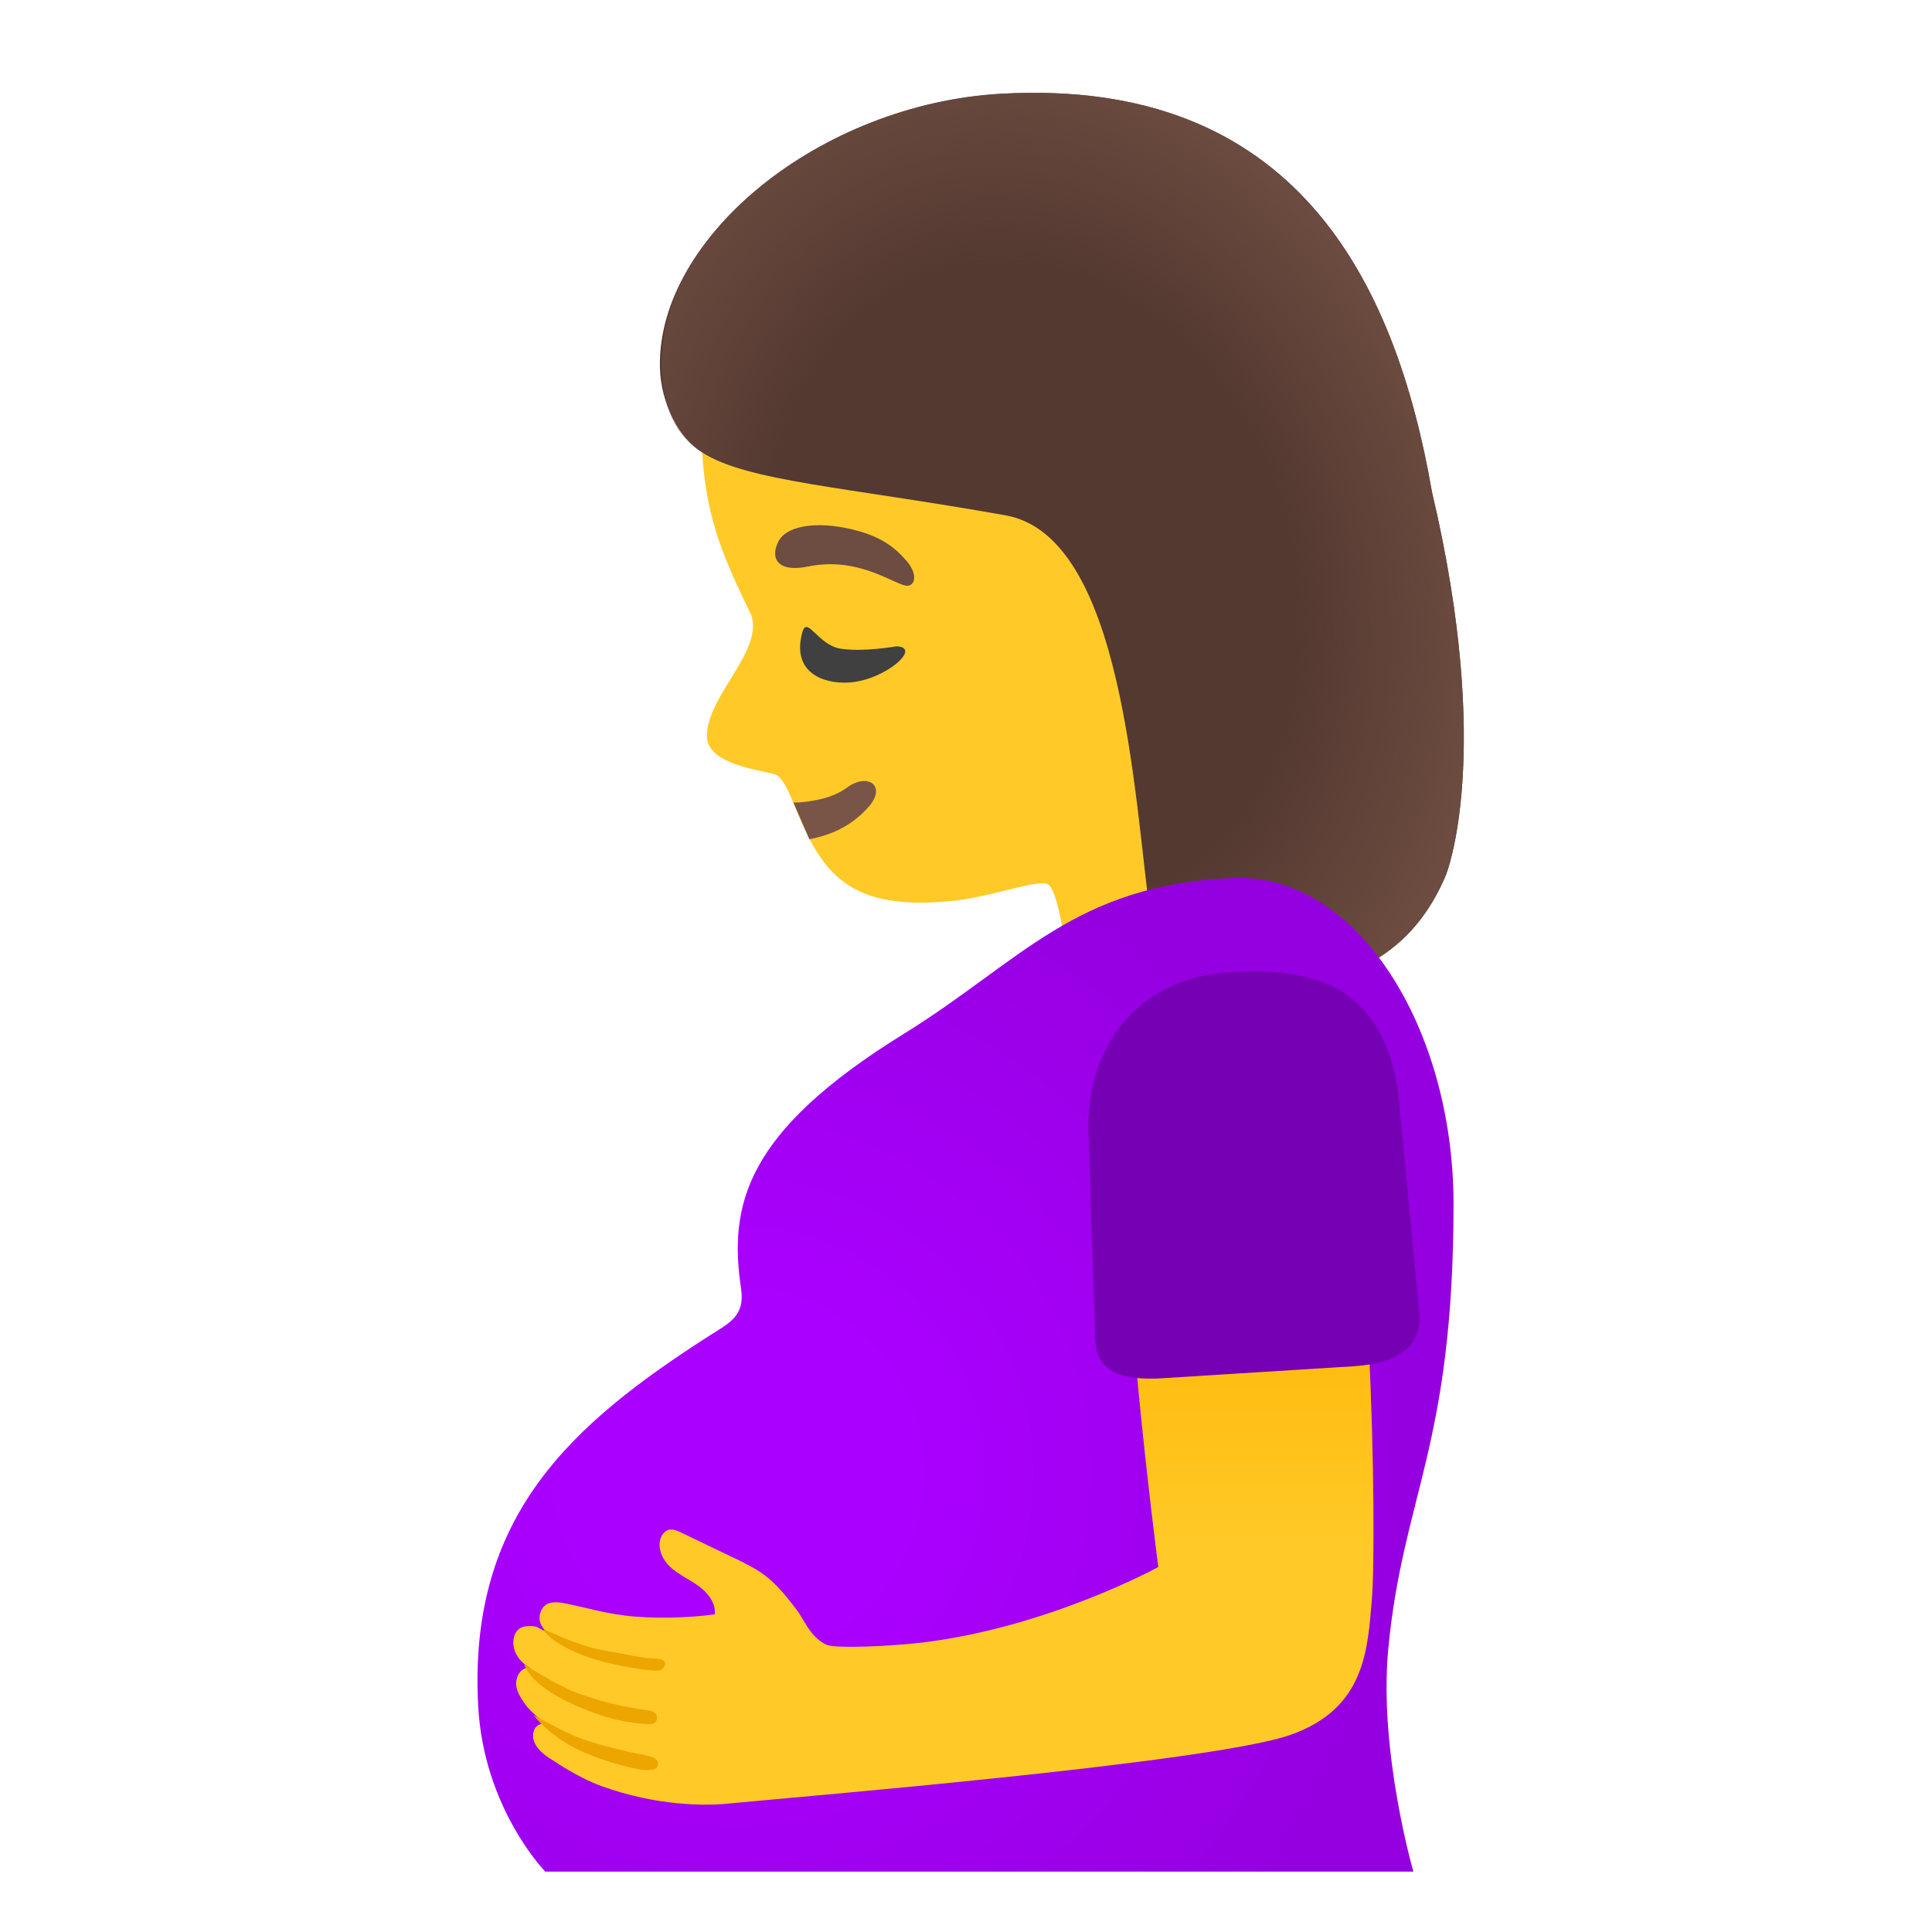
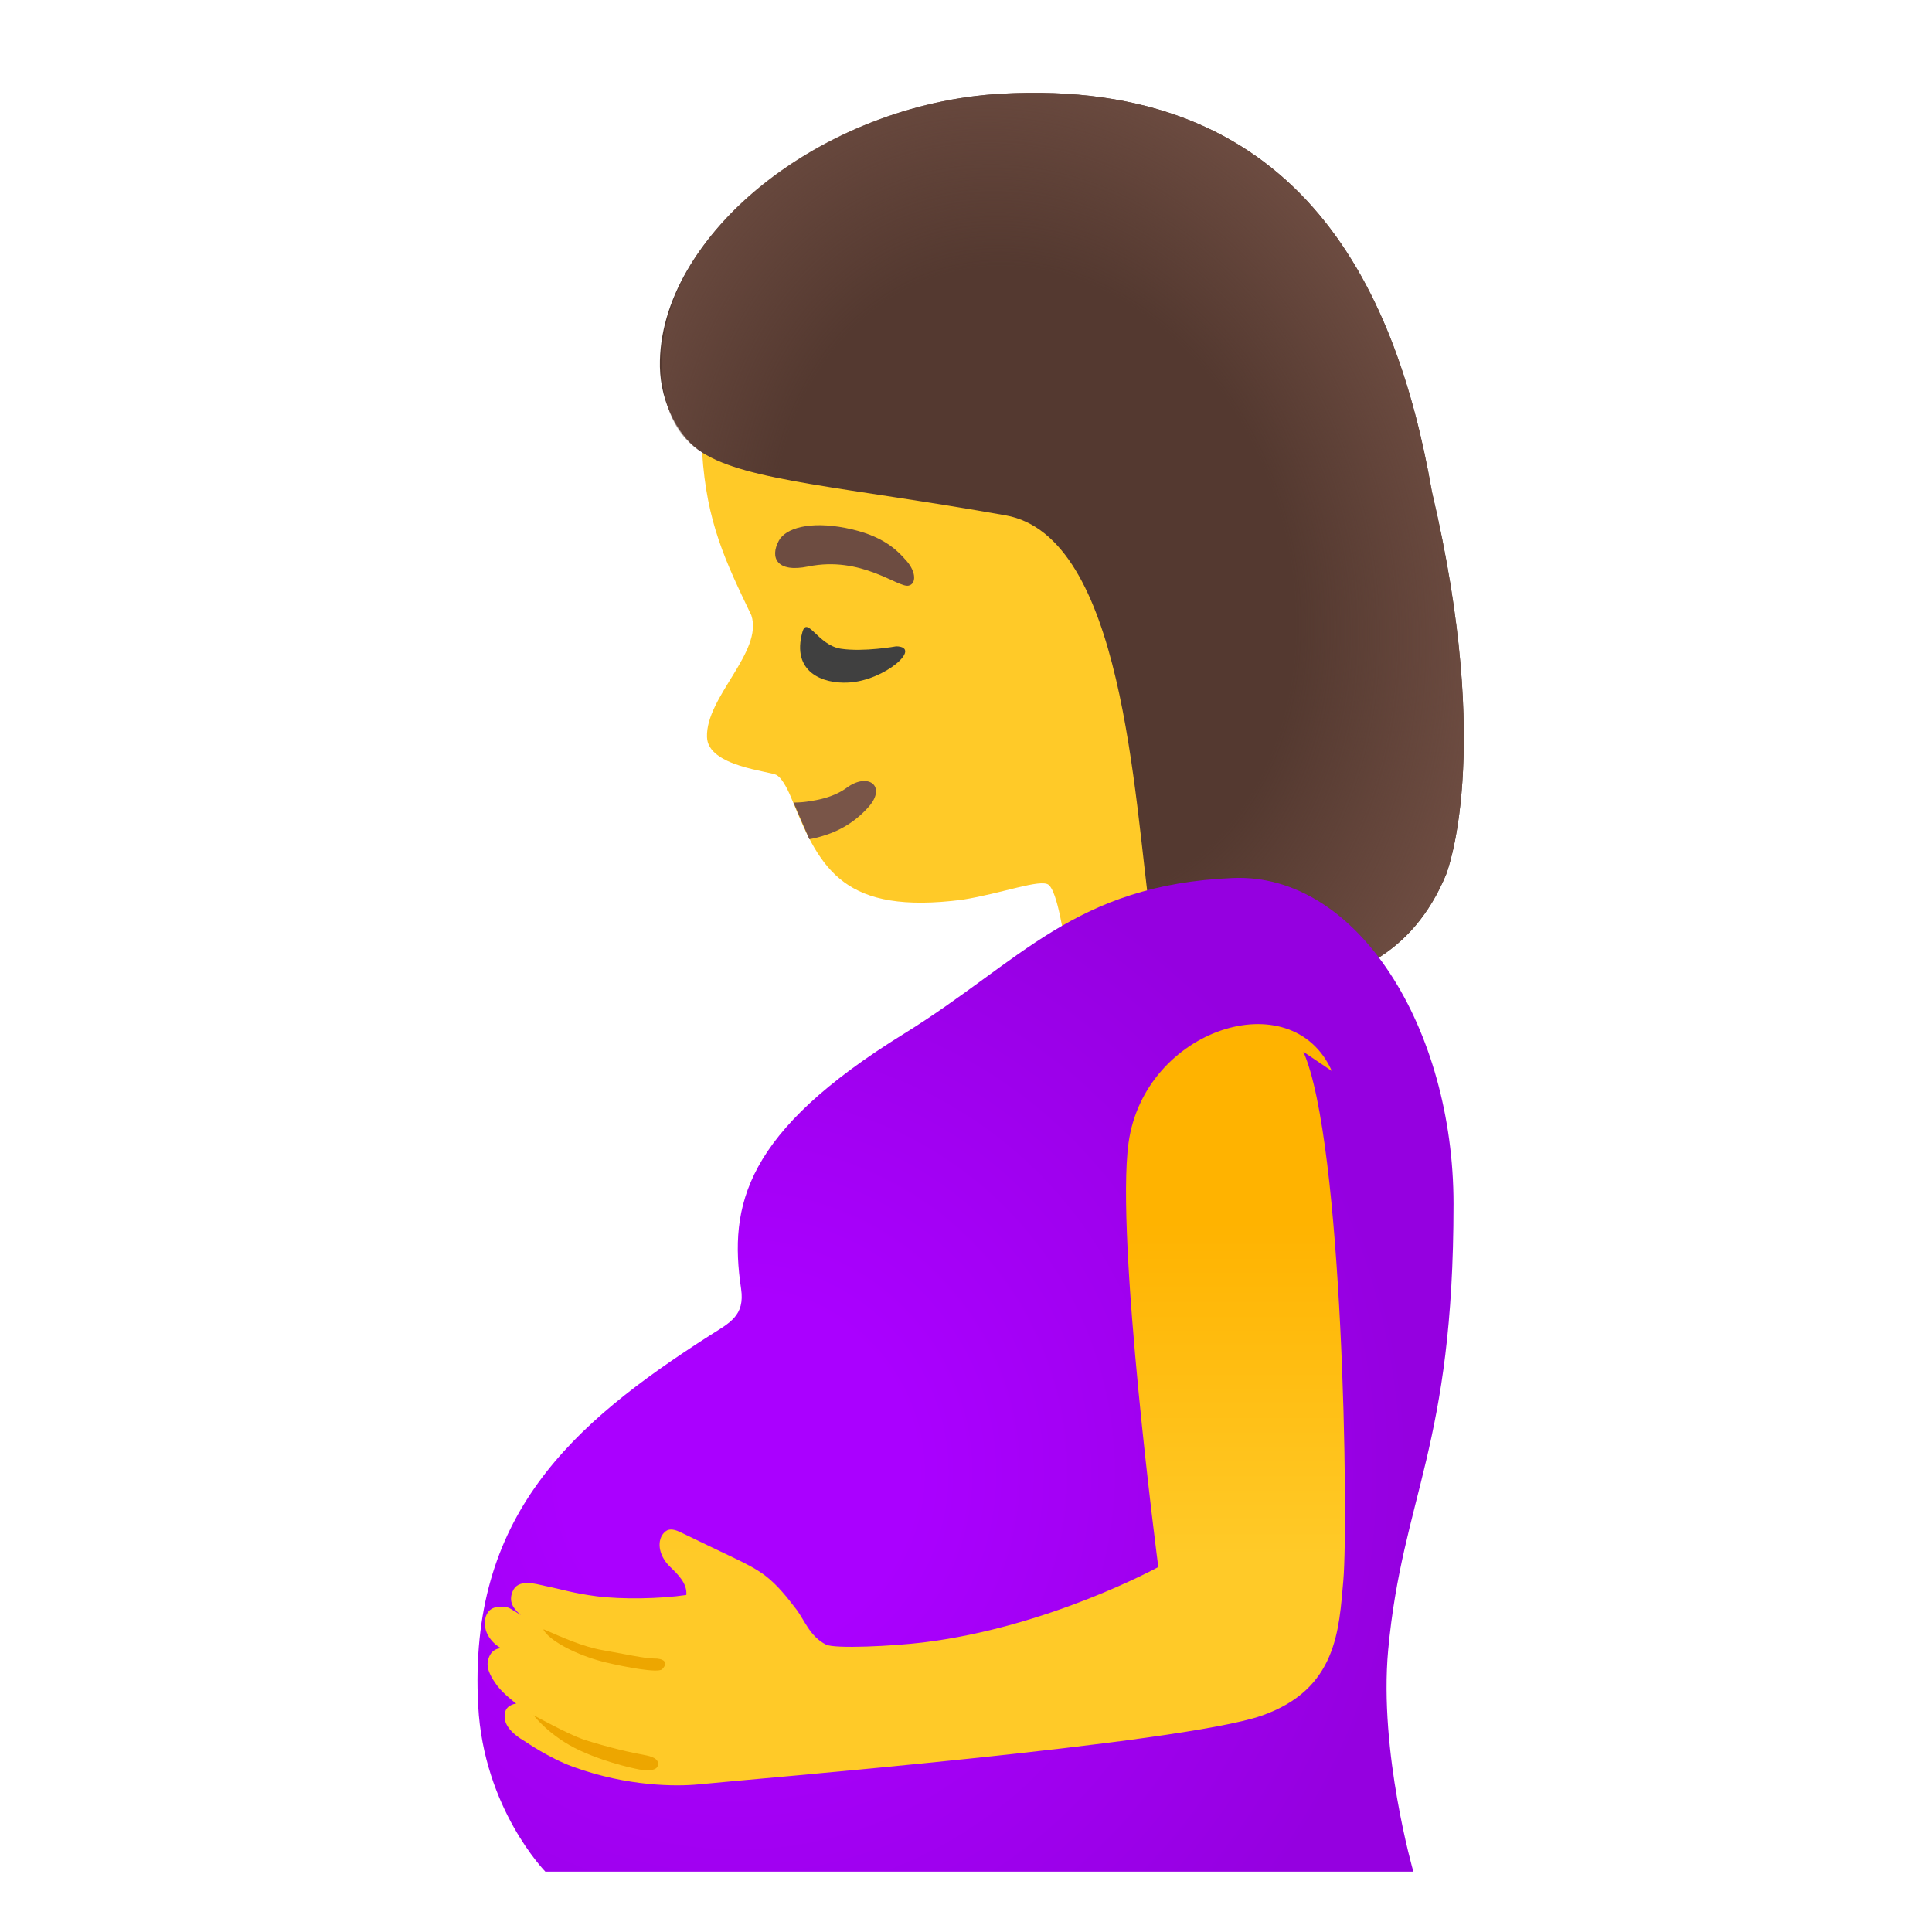
<svg xmlns="http://www.w3.org/2000/svg" width="800px" height="800px" viewBox="0 0 128 128" aria-hidden="true" role="img" class="iconify iconify--noto" preserveAspectRatio="xMidYMid meet">
  <path d="M89.34 33.93c2.42-10-3.21-21.17-11.35-24.57c-5.99-2.49-12.92-1.99-18.92.2c-9.28 3.23-13.27 11.47-12.55 20.43c.29 4.62 1.55 7.21 3.26 10.78c.79 2.41-3.03 5.42-2.94 8.06c.04 1.97 4.24 2.26 4.63 2.53c.42.27.8 1.11 1.06 1.76c1.84 4.54 3.45 7.49 11.23 6.49c2.63-.42 5.18-1.4 5.71-.99c.6.47 1.03 3.54 1.14 4.19c.29 1.69-2.01 5.35-2.01 5.35l19.54-2.24l1.5.31s-5.87-16.24-2.41-27.4c.48-1.51 1.79-3.75 2.11-4.9z" fill="#ffca28">

</path>
  <path d="M52.57 53.17c.38 0 .77-.03 1.14-.1c.91-.13 1.75-.41 2.39-.88c1.42-1.04 2.63-.11 1.48 1.23a6.36 6.36 0 0 1-2.87 1.9c-.36.12-.73.22-1.09.28l-1.05-2.43z" fill="#795548">

</path>
  <path d="M94.87 32.58C92.43 18.53 85.75 5.12 66.33 6.21c-11.93.67-22.75 9.46-22.61 18.08c.04 2.45 1.29 4.77 2.81 5.69c2.98 1.91 9.44 2.27 20.08 4.16c7.81 1.38 8.51 18.65 9.62 26.68c0 0 .43 3.23.41 3.69l-.03.29h.01l8.33.56c4.44-.32 8.63-2.09 10.85-7.4c0-.01 3.2-7.86-.93-25.38z" fill="#543930">

</path>
  <radialGradient id="IconifyId17ecdb2904d178eab19752" cx="69.409" cy="37.869" r="29.111" gradientTransform="matrix(.96 -.279 .35 1.208 -11.422 12.363)" gradientUnits="userSpaceOnUse">
    <stop offset=".583" stop-color="#6d4c41" stop-opacity="0">

</stop>
    <stop offset="1" stop-color="#6d4c41">

</stop>
  </radialGradient>
  <path d="M94.87 32.58C92.43 18.53 85.75 5.12 66.33 6.21c-11.93.67-23.22 9.53-22.46 18.76c.2 2.44 1.14 4.09 2.66 5.01c2.98 1.91 9.52 2.3 20.08 4.16c7.74 1.36 8.83 19.87 9.14 22.68c.23 2.11.92 7.23.89 7.69l-.03.29h.01l8.33.56c4.44-.32 8.63-2.09 10.85-7.4c0-.01 3.2-7.86-.93-25.38z" fill="url(#IconifyId17ecdb2904d178eab19752)">

</path>
  <path d="M59.38 42.82c1.77.04-.76 2.27-3.16 2.4c-1.74.1-3.79-.71-3.06-3.34c.31-1.12 1.03.87 2.55 1.1c1.52.23 3.67-.16 3.67-.16z" fill="#404040">

</path>
  <path d="M53.55 37.53c-2.08.43-2.56-.58-1.95-1.71c.45-.83 2.05-1.31 4.43-.84c2.45.48 3.39 1.45 4.04 2.19c.65.75.63 1.53.12 1.63c-.69.15-3.12-1.99-6.64-1.27z" fill="#6d4c41">

</path>
  <radialGradient id="IconifyId17ecdb2904d178eab19753" cx="48.905" cy="97.58" r="45.245" gradientUnits="userSpaceOnUse">
    <stop offset=".256" stop-color="#a0f">

</stop>
    <stop offset=".987" stop-color="#9500e0">

</stop>
  </radialGradient>
  <path d="M36.13 124h57.51s-2.29-7.91-1.67-14.68c.95-10.22 4.33-13.44 4.33-29.56c0-11.58-6.34-21.93-14.61-21.59c-10.51.44-14.05 5.53-21.82 10.33C49.36 75 48.27 79.83 49.1 85.39c.26 1.78-.75 2.25-2.08 3.09c-9.18 5.88-16.01 11.97-15.34 24.53c.36 6.82 4.45 10.99 4.45 10.99z" fill="url(#IconifyId17ecdb2904d178eab19753)">

</path>
  <linearGradient id="IconifyId17ecdb2904d178eab19754" gradientUnits="userSpaceOnUse" x1="62.504" y1="80.984" x2="62.504" y2="124.62">
    <stop offset="0" stop-color="#ffb300">

</stop>
    <stop offset=".506" stop-color="#ffca28">

</stop>
  </linearGradient>
-   <path d="M88.24 70.96c-2.65-5.96-12.42-2.8-13.47 4.75c-.88 6.33 1.97 28.11 1.97 28.11s-7.27 3.99-15.61 5c-1.99.24-5.81.43-6.4.14c-1.06-.52-1.45-1.65-1.95-2.31c-.62-.81-1.26-1.63-2.08-2.26c-.62-.47-1.34-.82-2.04-1.16c-1.17-.56-2.35-1.12-3.52-1.69c-.29-.14-.63-.28-.92-.16c-.15.07-.27.2-.36.34c-.38.66-.04 1.53.51 2.06s1.27.84 1.89 1.28s1.17 1.13 1.1 1.89c-1.72.26-4.26.3-5.92.09c-1.61-.21-2.26-.45-3.45-.69c-.61-.13-1.78-.51-2.14.37c-.29.69.08 1.14.46 1.49c.03.03.06.05.09.08c-.16-.11-.38-.25-.64-.4c-.14-.08-.32-.21-.93-.14c-.58.07-.77.54-.81.89c-.13 1.18 1.03 1.85 1.09 1.84c0 0-.72-.06-.9.86c-.1.53.23 1.09.62 1.62s1.26 1.19 1.26 1.19s-.6.05-.73.55c-.2.76.37 1.41 1.37 1.99c0 0 1.53 1.06 3.11 1.64c3.66 1.33 6.9 1.31 8.33 1.17c3.65-.37 31.92-2.68 37.3-4.55c5.02-1.75 5.13-5.71 5.42-8.97c.34-3.96 0-29.06-2.65-35.02z" fill="url(#IconifyId17ecdb2904d178eab19754)">
+   <path d="M88.24 70.96c-2.65-5.96-12.42-2.8-13.47 4.75c-.88 6.33 1.97 28.11 1.97 28.11s-7.27 3.99-15.61 5c-1.99.24-5.81.43-6.4.14c-1.06-.52-1.45-1.65-1.95-2.31c-.62-.81-1.26-1.63-2.08-2.26c-.62-.47-1.34-.82-2.04-1.16c-1.17-.56-2.35-1.12-3.52-1.69c-.29-.14-.63-.28-.92-.16c-.15.07-.27.2-.36.34c-.38.66-.04 1.53.51 2.06s1.17 1.13 1.1 1.89c-1.72.26-4.26.3-5.92.09c-1.61-.21-2.26-.45-3.45-.69c-.61-.13-1.78-.51-2.14.37c-.29.69.08 1.14.46 1.49c.03.03.06.05.09.08c-.16-.11-.38-.25-.64-.4c-.14-.08-.32-.21-.93-.14c-.58.07-.77.54-.81.89c-.13 1.18 1.03 1.85 1.09 1.84c0 0-.72-.06-.9.86c-.1.53.23 1.09.62 1.62s1.26 1.19 1.26 1.19s-.6.05-.73.55c-.2.76.37 1.41 1.37 1.99c0 0 1.53 1.06 3.11 1.64c3.66 1.33 6.9 1.31 8.33 1.17c3.65-.37 31.92-2.68 37.3-4.55c5.02-1.75 5.13-5.71 5.42-8.97c.34-3.96 0-29.06-2.65-35.02z" fill="url(#IconifyId17ecdb2904d178eab19754)">

</path>
  <g fill="#eda600">
    <path d="M43.33 109.88c.56-.01 1.02.21.54.71c-.26.27-2.43-.14-3.73-.45c-1.56-.37-3.26-1.16-3.94-1.9c-.27-.3-.17-.29-.17-.29c1.21.52 2.54 1.14 3.91 1.38c1.38.24 2.83.56 3.39.55z">

</path>
-     <path d="M43.53 113.85c-.02.49-.68.37-.94.35c-1.73-.11-3.31-.68-4.7-1.32c-2.88-1.32-3.15-2.6-3.15-2.6s2.12 1.35 3.39 1.84s2.97.95 4.68 1.18c.21.03.74.06.72.55z">
- 
- </path>
    <path d="M43.6 116.86c-.01.51-.69.43-1.21.38c0 0-1.97-.35-3.94-1.25c-2.03-.93-3.1-2.35-3.1-2.35s2.27 1.24 3.21 1.57c.84.29 2.66.8 4.07 1.05c.23.05.98.15.97.6z">

</path>
  </g>
-   <path d="M77.05 91.31l12.6-.79c2.55-.16 4.44-1.03 4.4-3.32l-1.4-14.7c-.99-6.96-5.19-8.47-11.22-8.09c-6.03.37-9.42 4.94-9.32 10.37l.45 13.93c.05 2.29 1.94 2.76 4.49 2.6z" fill="#7600b3">
- 
- </path>
</svg>